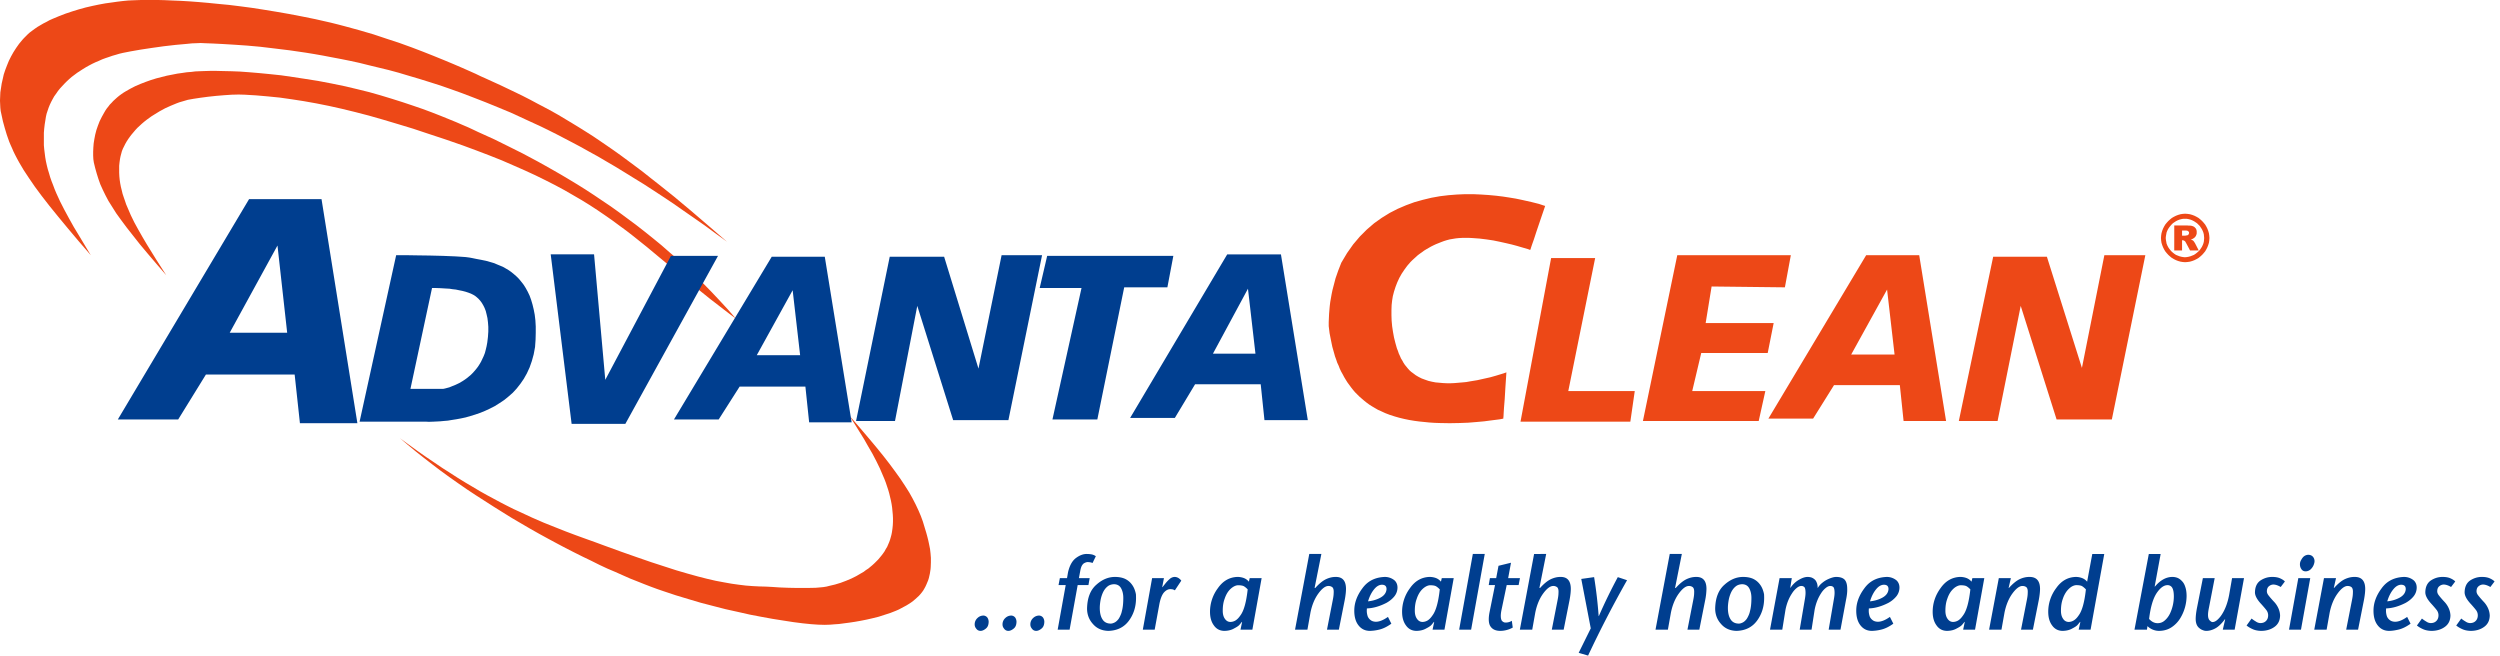
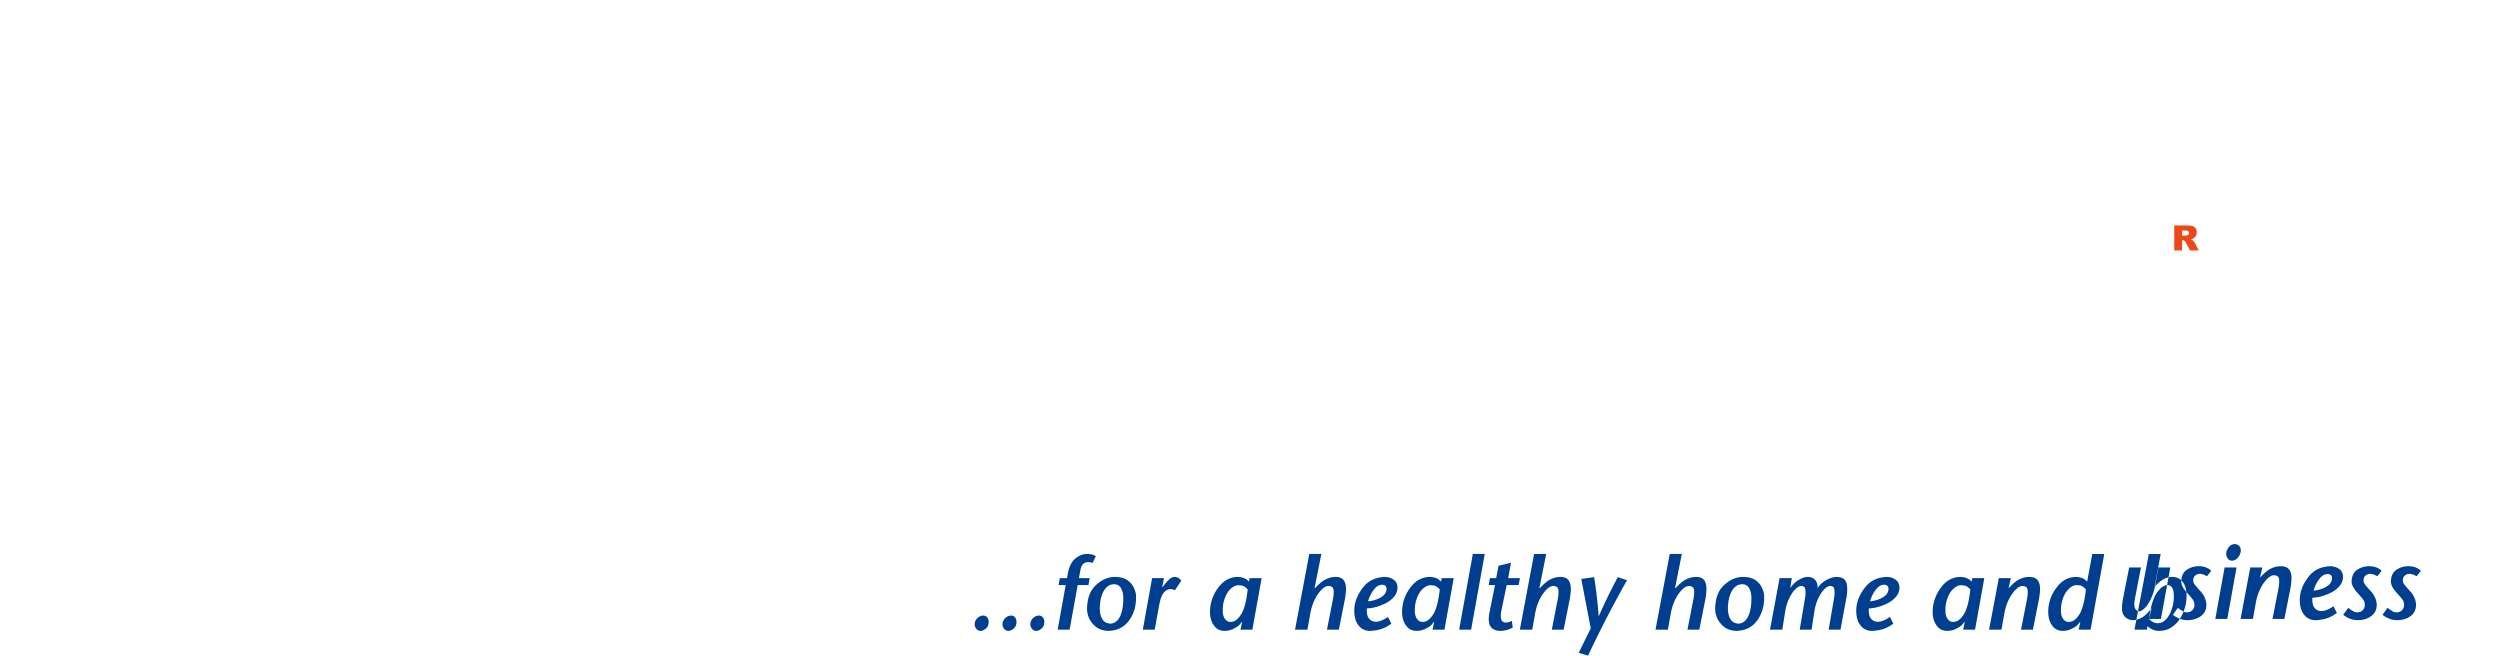
<svg xmlns="http://www.w3.org/2000/svg" width="286" height="75">
-   <path fill="#003e8f" d="M112.17 72.173c.188 0 .39-.086.603-.257.214-.163.324-.424.33-.785a.88.88 0 0 0-.146-.478.594.594 0 0 0-.48-.233.982.982 0 0 0-.654.283.97.97 0 0 0-.319.751.73.73 0 0 0 .185.472c.112.157.27.24.48.247zm3.184 0c.189 0 .391-.086.603-.257.214-.163.324-.424.33-.785a.879.879 0 0 0-.145-.478.594.594 0 0 0-.481-.233.983.983 0 0 0-.654.283.969.969 0 0 0-.318.751c0 .165.06.322.184.472a.58.58 0 0 0 .481.247zm3.184 0c.189 0 .39-.086.603-.257.214-.163.324-.424.33-.785a.879.879 0 0 0-.146-.478.594.594 0 0 0-.48-.233.983.983 0 0 0-.654.283.969.969 0 0 0-.318.751c0 .165.06.322.184.472a.58.58 0 0 0 .481.247zm3.825-.141l.924-5.103h1.231l.14-.787h-1.231l.178-.956c.042-.189.094-.348.161-.473a.935.935 0 0 1 .218-.26c.175-.1.318-.15.434-.15.204 0 .395.035.57.103l.376-.773a1.248 1.248 0 0 0-.5-.214 3.304 3.304 0 0 0-.525-.045c-.404-.008-.82.145-1.246.46-.432.323-.734.867-.91 1.634l-.117.674h-.819l-.15.787h.82l-.919 5.103zm4.705-.693c-.426 0-.742-.163-.946-.487-.205-.316-.307-.754-.307-1.314 0-.247.028-.522.079-.828.053-.308.14-.6.261-.88.132-.292.3-.53.512-.71.205-.181.466-.277.786-.285.367.008.634.163.8.463.168.308.252.676.252 1.1 0 .626-.055 1.13-.163 1.515a2.185 2.185 0 0 1-.17.51 2.505 2.505 0 0 1-.213.393c-.153.197-.308.332-.467.407-.16.076-.3.116-.424.116zm-.273.834c1.01-.027 1.79-.412 2.344-1.154.542-.733.817-1.589.823-2.57 0-.157-.002-.305-.01-.442a2.55 2.55 0 0 0-.106-.426 2.318 2.318 0 0 0-.416-.787 2.052 2.052 0 0 0-.74-.581c-.318-.142-.7-.212-1.141-.212-.752 0-1.459.294-2.118.885-.69.597-1.047 1.512-1.072 2.74.005.69.233 1.279.68 1.766.435.502 1.02.761 1.756.781zm6.359-6.031h-1.353l-1.062 5.89h1.357l.536-2.918c.122-.63.3-1.078.534-1.345.23-.245.465-.369.707-.369.136 0 .249.014.333.04.075.03.142.06.2.094l.734-1.107a1.225 1.225 0 0 0-.333-.307.862.862 0 0 0-.444-.12.906.906 0 0 0-.58.264 3.82 3.82 0 0 0-.435.453l-.367.46-.022-.024zm9.582 1.284c-.159 1.46-.438 2.456-.836 2.98-.183.27-.371.463-.567.581a1.182 1.182 0 0 1-.564.163c-.265 0-.475-.118-.636-.351-.167-.228-.251-.538-.251-.933 0-.518.068-.966.208-1.34.118-.362.27-.66.455-.9a2.06 2.06 0 0 1 .581-.516c.189-.104.36-.157.513-.157.259 0 .461.03.606.086.138.063.303.19.491.387zm1.594-1.284h-1.364l-.096.402a1.376 1.376 0 0 0-.568-.414 2.121 2.121 0 0 0-.73-.13c-.913.028-1.66.452-2.24 1.277a4.53 4.53 0 0 0-.907 2.707c0 .644.147 1.164.444 1.563.286.41.685.618 1.197.626.44-.008.815-.102 1.127-.287.304-.155.507-.294.607-.416l.273-.332.023.022-.184.872h1.36l1.058-5.89zm6.835-2.768h-1.384l-1.628 8.658h1.416l.351-1.97c.178-.861.477-1.582.895-2.157.418-.571.799-.862 1.143-.87a.7.7 0 0 1 .47.151c.119.118.166.336.144.65 0 .202-.034.473-.102.811l-.663 3.385h1.358l.673-3.393c.097-.516.144-.944.144-1.282-.007-.919-.404-1.372-1.194-1.356-.365 0-.732.088-1.104.263-.382.186-.792.524-1.226 1.009l-.067-.024zm5.339 5.42c.167-.557.395-1.01.685-1.366.28-.348.578-.526.898-.534.375 0 .551.182.53.546-.042.38-.263.685-.664.913-.412.235-.895.382-1.449.441zm2.278 1.779c-.554.39-1.033.575-1.438.554-.233-.016-.42-.083-.557-.197a1.013 1.013 0 0 1-.316-.404 2.2 2.2 0 0 1-.106-.507 2.563 2.563 0 0 1 .01-.416c.7-.021 1.443-.233 2.226-.632.371-.206.673-.454.907-.74a1.6 1.6 0 0 0 .365-1.005c0-.212-.041-.395-.127-.554a.944.944 0 0 0-.34-.373 1.738 1.738 0 0 0-.968-.298c-1.123.035-1.985.47-2.586 1.31-.616.824-.922 1.674-.922 2.551 0 .717.163 1.278.488 1.685.32.41.747.618 1.28.626a4.98 4.98 0 0 0 1.126-.155c.433-.11.883-.334 1.346-.67l-.388-.775zm5.928-3.147c-.159 1.46-.437 2.456-.836 2.98-.182.27-.37.463-.567.581a1.182 1.182 0 0 1-.564.163c-.265 0-.475-.118-.636-.351-.166-.228-.252-.538-.252-.933 0-.518.07-.966.21-1.34.117-.362.27-.66.455-.9a2.06 2.06 0 0 1 .58-.516c.19-.104.36-.157.513-.157.26 0 .462.03.607.086.137.063.302.19.49.387zm1.595-1.284h-1.365l-.096.402a1.377 1.377 0 0 0-.567-.414 2.121 2.121 0 0 0-.73-.13c-.914.028-1.661.452-2.24 1.277a4.525 4.525 0 0 0-.908 2.707c0 .644.147 1.164.443 1.563.288.41.686.618 1.199.626.44-.008.814-.102 1.126-.287.305-.155.507-.294.607-.416l.272-.332.024.022-.184.872h1.36l1.059-5.89zm1.992 5.89l1.559-8.658h-1.364l-1.565 8.658zm4.657-1.013a1.31 1.31 0 0 1-.707.202c-.165.006-.314-.069-.45-.226a1.034 1.034 0 0 1-.102-.414c-.015-.18.004-.418.057-.71l.615-2.942h1.364l.152-.787h-1.35l.325-1.765-1.428.35-.267 1.415h-.718l-.134.787h.719l-.63 3.13c-.148.78-.102 1.327.14 1.641.225.316.594.473 1.102.473a2.97 2.97 0 0 0 1.416-.379zm3.93-7.645H175.5l-1.628 8.658h1.416l.351-1.97c.179-.861.477-1.582.895-2.157.418-.571.8-.862 1.143-.87a.7.7 0 0 1 .47.151c.119.118.166.336.144.65 0 .202-.033.473-.102.811l-.663 3.385h1.358l.674-3.393c.096-.516.143-.944.143-1.282-.006-.919-.404-1.372-1.194-1.356-.365 0-.732.088-1.103.263-.383.186-.793.524-1.227 1.009l-.067-.024zm5.483 2.65l-1.47.206 1.087 5.656-1.382 2.798 1.074.316a127.841 127.841 0 0 1 4.459-8.624l-1.058-.352a60.564 60.564 0 0 0-2.168 4.453h-.023a50.928 50.928 0 0 0-.519-4.453zm10.036-2.65h-1.384l-1.628 8.658h1.416l.351-1.97c.179-.861.477-1.582.895-2.157.419-.571.8-.862 1.143-.87a.7.7 0 0 1 .47.151c.119.118.166.336.145.65 0 .202-.034.473-.103.811l-.663 3.385h1.358l.674-3.393a7.25 7.25 0 0 0 .143-1.282c-.006-.919-.404-1.372-1.194-1.356-.365 0-.732.088-1.103.263-.383.186-.793.524-1.227 1.009l-.067-.024zm6.522 7.965c-.426 0-.742-.163-.946-.487-.205-.316-.307-.754-.307-1.314 0-.247.028-.522.079-.828.053-.308.14-.6.261-.88.132-.292.3-.53.512-.71.205-.181.466-.277.786-.285.367.008.634.163.8.463.168.308.252.676.252 1.1 0 .626-.055 1.13-.163 1.515a2.187 2.187 0 0 1-.17.51 2.6 2.6 0 0 1-.213.393c-.153.197-.308.332-.467.407-.161.076-.3.116-.424.116zm-.273.834c1.01-.027 1.79-.412 2.344-1.154.542-.733.817-1.589.823-2.57a7.85 7.85 0 0 0-.01-.442 2.55 2.55 0 0 0-.106-.426 2.318 2.318 0 0 0-.416-.787 2.052 2.052 0 0 0-.74-.581c-.318-.142-.7-.212-1.141-.212-.752 0-1.459.294-2.118.885-.69.597-1.047 1.512-1.072 2.74.005.69.233 1.279.68 1.766.435.502 1.02.761 1.756.781zm6.329-6.031h-1.398l-1.093 5.89h1.403l.364-2.262c.141-.724.394-1.359.757-1.9a2.43 2.43 0 0 1 .534-.609c.187-.15.36-.226.519-.226a.47.47 0 0 1 .37.151c.077.11.117.328.117.65 0 .202-.032.473-.094.811l-.575 3.385h1.356l.351-2.262c.138-.724.386-1.359.74-1.9a2.43 2.43 0 0 1 .534-.609c.187-.15.36-.226.519-.226.159 0 .284.051.373.151.078.11.118.328.118.65 0 .202-.033.473-.097.811l-.58 3.385h1.354l.629-3.393c.11-.516.155-.944.139-1.282 0-.487-.102-.838-.31-1.058-.205-.198-.525-.298-.959-.298-.256 0-.599.102-1.027.308-.198.1-.392.227-.58.385a2.047 2.047 0 0 0-.482.555h-.023c0-.251-.038-.46-.116-.624a.846.846 0 0 0-.27-.373 1.082 1.082 0 0 0-.368-.2 1.666 1.666 0 0 0-.395-.051c-.288 0-.614.105-.977.32-.38.21-.71.52-.984.928l-.022-.03zm8.949 2.652c.167-.557.394-1.01.685-1.366.279-.348.577-.526.897-.534.375 0 .552.182.53.546-.041.38-.263.685-.663.913-.413.235-.896.382-1.45.441zm2.277 1.779c-.554.39-1.033.575-1.437.554-.234-.016-.42-.083-.558-.197a1.014 1.014 0 0 1-.316-.404 2.2 2.2 0 0 1-.106-.507 2.564 2.564 0 0 1 .01-.416c.701-.021 1.443-.233 2.226-.632a3.09 3.09 0 0 0 .908-.74 1.6 1.6 0 0 0 .365-1.005c0-.212-.042-.395-.128-.554a.944.944 0 0 0-.34-.373 1.738 1.738 0 0 0-.967-.298c-1.123.035-1.985.47-2.586 1.31-.617.824-.923 1.674-.923 2.551 0 .717.163 1.278.489 1.685.32.41.746.618 1.28.626a4.98 4.98 0 0 0 1.125-.155c.434-.11.884-.334 1.347-.67l-.389-.775zm9.202-3.147c-.16 1.46-.438 2.456-.837 2.98-.182.27-.37.463-.567.581a1.184 1.184 0 0 1-.564.163c-.265 0-.474-.118-.636-.351-.166-.228-.251-.538-.251-.933 0-.518.07-.966.208-1.34.118-.362.271-.66.456-.9.19-.234.382-.406.58-.516.189-.104.36-.157.514-.157.259 0 .46.03.606.086.138.063.303.19.491.387zm1.593-1.284h-1.363l-.097.402a1.375 1.375 0 0 0-.567-.414 2.124 2.124 0 0 0-.73-.13c-.914.028-1.662.452-2.241 1.277-.596.816-.901 1.718-.906 2.707 0 .644.146 1.164.443 1.563.287.41.685.618 1.197.626.44-.008.815-.102 1.127-.287.305-.155.507-.294.607-.416l.273-.332.023.022-.184.872h1.361l1.058-5.89zm3.04 0h-1.379l-1.11 5.89h1.415l.351-1.97c.179-.861.477-1.582.895-2.157.419-.571.8-.862 1.143-.87.196 0 .354.051.47.151.12.118.166.336.145.65 0 .202-.034.473-.102.811l-.664 3.385h1.359l.673-3.393c.096-.516.143-.944.143-1.282-.006-.919-.42-1.372-1.239-1.356-.363 0-.734.088-1.109.263-.379.186-.785.524-1.221 1.009l-.022-.024zm8.585 1.284zm-.83 2.98c-.18.27-.374.464-.574.581a1.167 1.167 0 0 1-.557.163.74.74 0 0 1-.64-.351c-.167-.228-.252-.538-.252-.933 0-.518.07-.966.207-1.34a3.1 3.1 0 0 1 .457-.9c.189-.233.382-.41.58-.528.192-.104.364-.157.518-.157.255 0 .455.03.6.086.138.071.303.203.491.399-.159 1.46-.436 2.456-.83 2.98zm.006 1.626h1.36l1.565-8.658h-1.37l-.59 3.172a1.39 1.39 0 0 0-.575-.414 2.046 2.046 0 0 0-.728-.131c-.911.027-1.655.451-2.234 1.276a4.49 4.49 0 0 0-.913 2.707c0 .644.146 1.164.443 1.563.289.41.69.618 1.196.626.444-.008.82-.102 1.133-.287.304-.155.504-.294.6-.416l.274-.332.027.022-.188.872zm8.021-8.658h1.355l-.682 3.712.024.022c.616-.738 1.286-1.107 2.006-1.107.189 0 .375.033.556.098.192.076.37.2.528.373.167.165.297.388.385.673.1.29.15.646.15 1.068a4.981 4.981 0 0 1-.73 2.523 3.332 3.332 0 0 1-.97 1.011c-.41.277-.892.418-1.446.426a1.914 1.914 0 0 1-1.331-.544l-.057.403h-1.427zm.033 7.433zm0 0c.297.33.625.49.982.485.312 0 .585-.106.819-.319.23-.198.42-.45.573-.751a4.638 4.638 0 0 0 .457-1.98c0-.457-.062-.79-.184-1a.598.598 0 0 0-.546-.301c-.412 0-.825.304-1.237.909-.416.63-.705 1.616-.864 2.957zm8.431 1.225h1.356l1.07-5.89h-1.365l-.345 1.97c-.167.855-.432 1.57-.797 2.145a2.914 2.914 0 0 1-.534.646c-.192.173-.377.259-.552.259-.08.01-.186-.047-.318-.173-.137-.127-.206-.343-.206-.652 0-.202.036-.473.106-.81l.656-3.385h-1.351l-.671 3.392c-.1.517-.15.945-.15 1.283.006.479.144.824.41 1.034.13.112.264.19.401.236a1 1 0 0 0 .395.086c.341 0 .69-.096 1.04-.287.35-.186.717-.537 1.102-1.054l.024.024zm7.104-5.512c-.124-.133-.31-.254-.56-.364-.237-.104-.535-.155-.899-.155-.463 0-.899.13-1.31.39-.421.277-.641.729-.655 1.357-.008.39.24.854.746 1.386.248.277.44.504.577.685a.99.99 0 0 1 .185.564c0 .267-.077.48-.23.638-.159.172-.379.259-.661.259a.92.92 0 0 1-.513-.179 3.576 3.576 0 0 1-.49-.34l-.574.798c.216.172.456.314.719.426.26.117.583.18.97.188.602-.008 1.109-.165 1.521-.471.408-.3.617-.732.624-1.3a2.25 2.25 0 0 0-.202-.834 2.635 2.635 0 0 0-.518-.754c-.242-.26-.432-.481-.571-.66-.146-.173-.22-.341-.22-.506 0-.273.086-.471.259-.6a.8.8 0 0 1 .483-.178c.26.008.542.102.84.283zm2.364-1.156a.886.886 0 0 0 .664-.316c.174-.19.286-.416.34-.671a.782.782 0 0 0-.125-.64c-.13-.173-.316-.261-.561-.27a.846.846 0 0 0-.6.27 1.504 1.504 0 0 0-.207.3 1.05 1.05 0 0 0-.14.34c-.039.255 0 .48.116.671.108.205.28.31.513.316zm-.83.778l-1.063 5.89h1.369l1.06-5.89zm4.314 0h-1.378l-1.111 5.89h1.415l.352-1.97c.178-.861.477-1.582.895-2.157.418-.571.799-.862 1.143-.87.196 0 .353.051.469.151.12.118.167.336.145.65 0 .202-.033.473-.102.811l-.664 3.385h1.359l.673-3.393c.097-.516.144-.944.144-1.282-.006-.919-.42-1.372-1.24-1.356-.362 0-.733.088-1.108.263-.38.186-.786.524-1.222 1.009l-.021-.024zm5.862 2.652c.167-.557.395-1.01.686-1.366.278-.348.577-.526.897-.534.375 0 .552.182.53.546-.041.38-.263.685-.664.913-.412.235-.895.382-1.448.441zm2.278 1.779c-.554.39-1.033.575-1.437.554-.234-.016-.42-.083-.558-.197a1.013 1.013 0 0 1-.316-.404 2.204 2.204 0 0 1-.106-.507 2.57 2.57 0 0 1 .01-.416c.7-.021 1.443-.233 2.226-.632.371-.206.674-.454.907-.74a1.6 1.6 0 0 0 .365-1.005c0-.212-.04-.395-.127-.554a.944.944 0 0 0-.34-.373 1.738 1.738 0 0 0-.968-.298c-1.123.035-1.985.47-2.585 1.31-.617.824-.923 1.674-.923 2.551 0 .717.163 1.278.489 1.685.32.41.746.618 1.28.626.312 0 .687-.05 1.125-.155.434-.11.883-.334 1.347-.67l-.39-.775zm5.5-4.053c-.123-.133-.31-.254-.56-.364-.237-.104-.535-.155-.898-.155-.464 0-.9.13-1.31.39-.422.277-.642.729-.656 1.357-.007.39.24.854.746 1.386.248.277.44.504.578.685a.99.99 0 0 1 .184.564c0 .267-.076.48-.23.638-.159.172-.378.259-.661.259a.92.92 0 0 1-.513-.179 3.573 3.573 0 0 1-.49-.34l-.574.798c.216.172.456.314.719.426.261.117.583.18.97.188.603-.008 1.11-.165 1.521-.471.409-.3.617-.732.625-1.3a2.25 2.25 0 0 0-.203-.834 2.63 2.63 0 0 0-.518-.754c-.241-.26-.432-.481-.571-.66-.145-.173-.22-.341-.22-.506 0-.273.086-.471.26-.6a.8.8 0 0 1 .482-.178c.261.008.542.102.84.283zm4.496 0c-.123-.133-.31-.254-.56-.364-.237-.104-.535-.155-.898-.155-.464 0-.9.13-1.31.39-.422.277-.642.729-.656 1.357-.007.39.24.854.746 1.386.248.277.44.504.578.685a.99.99 0 0 1 .184.564c0 .267-.076.48-.23.638-.159.172-.378.259-.661.259a.92.92 0 0 1-.513-.179 3.577 3.577 0 0 1-.49-.34l-.574.798c.216.172.456.314.719.426.261.117.583.18.97.188.603-.008 1.109-.165 1.521-.471.409-.3.617-.732.625-1.3a2.25 2.25 0 0 0-.203-.834 2.632 2.632 0 0 0-.518-.754c-.241-.26-.432-.481-.571-.66-.146-.173-.22-.341-.22-.506 0-.273.086-.471.259-.6a.8.8 0 0 1 .483-.178c.261.008.542.102.84.283z" />
-   <path fill="#ed4817" d="M165.485 27.484l-.31.097-.312.117-.292.117-.292.116-.291.136-.273.136-.272.156-.272.156-.253.155-.234.175-.252.175-.234.175-.214.195-.214.194-.213.195-.195.194-.37.428-.33.448-.312.467-.272.486-.233.506-.195.505-.175.545-.136.525-.078.486-.058.525-.02.565v.603l.02.622.058.642.097.642.117.641.156.623.175.622.117.292.097.292.136.292.117.272.155.253.136.253.156.233.175.214.175.214.175.194.195.175.214.156.311.234.33.194.35.175.37.136.39.137.408.097.408.078.428.038.447.04.428.019h.448l.447-.02.448-.039.447-.038.428-.04.427-.077.837-.137.778-.174.7-.156.623-.175.894-.272.331-.117-.117 1.75-.078 1.323-.077.934-.04.622-.019.389-.02.194v.078l-.096.02-.292.058-.447.058-.623.078-.74.098-.855.077-.953.078-1.03.039-1.11.02-1.128-.02-.583-.02-.584-.038-.583-.059-.584-.058-.583-.078-.584-.097-.564-.117-.564-.136-.544-.156-.545-.175-.506-.194-.505-.233-.35-.156-.331-.194-.331-.195-.31-.195-.293-.214-.292-.233-.272-.233-.272-.234-.253-.252-.253-.253-.233-.273-.214-.272-.214-.292-.214-.291-.195-.312-.175-.291-.175-.331-.175-.311-.156-.331-.136-.35-.155-.33-.117-.35v-.001l-.136-.37-.097-.35-.214-.758-.156-.759-.156-.797-.097-.798v-.467l.02-.466.02-.448.038-.466.039-.448.058-.466.078-.448.078-.447.097-.467.117-.448.117-.447.116-.447.156-.448.155-.447.175-.447.176-.448.66-1.108.701-.992.759-.895.797-.797.837-.72.875-.623.914-.564.914-.467.953-.408.953-.35.973-.272.972-.234.973-.175.972-.117.973-.077.933-.04h.934l.895.04.875.058.837.078.797.097.759.117.7.116.661.137 1.128.252.856.215.525.175.195.058-.564 1.653-.428 1.264-.292.895-.214.603-.117.35-.058.195-.039.058v.02l-.253-.098-.739-.214-.525-.155-.584-.156-.66-.155-.701-.156-.759-.156-.778-.116-.797-.098-.798-.058-.389-.02h-.778l-.389.02-.37.039-.35.058-.35.059zm17 2.042l-3.073 15.21h7.605l-.506 3.501h-12.565l3.501-18.711zm9.395-.331l-3.93 18.965h13.246l.759-3.424h-8.364l1.031-4.356h7.605l.681-3.424h-7.78l.68-4.182 8.384.097.68-3.676zm24.001 3.93l.856 7.43h-4.96zm-2.392-3.93l-11.184 18.692h5.116l2.392-3.831h7.528l.428 4.104h4.862l-3.073-18.965h-6.069zM224.09 48.16h4.434l2.646-13.168 4.104 12.993h6.321l3.832-18.79h-4.688l-2.567 12.896-4.007-12.72h-6.146zM21.494 11.418l-.331.097-.33.097-.331.097-.312.117-.661.273-.642.291-.642.35-.602.37-.312.195-.272.194-.292.214-.272.214-.272.233-.253.234-.253.233-.234.253-.213.253-.215.253-.194.253-.195.272-.175.272-.155.272-.136.273-.137.272-.116.292-.078.292-.078.291-.058.292-.058.409-.04.389v.797l.02.408.04.409.057.39.078.408.097.388.098.409.136.408.136.39.136.408.175.408.175.409.175.408.409.837.447.817.486.855.506.856 1.07 1.731 1.147 1.79-1.108-1.284-1.012-1.187-.895-1.07-.797-1.01-.72-.915-.622-.836-.564-.778-.467-.74-.428-.68-.35-.662-.311-.641-.272-.603-.214-.603-.195-.623-.175-.622-.156-.642-.058-.389-.02-.409v-.447l.02-.467.039-.486.078-.486.097-.506.136-.525.175-.506.195-.505.253-.506.272-.486.136-.234.156-.233.175-.214.175-.234.194-.194.195-.214.214-.195.214-.194.233-.195.234-.174.252-.176.253-.155.545-.311.564-.292.583-.253.604-.234.602-.214.623-.194.603-.155.622-.156.603-.117.584-.116.564-.078.525-.078.506-.039.467-.058.466-.02.564-.02.642-.019h.74l.816.02.914.02.973.038 1.07.078 1.147.097 1.206.117 1.284.136 1.342.195 1.4.213 1.479.234 1.536.292 1.595.33 1.381.33 1.342.331 1.303.37 1.284.39 1.226.388 1.167.39 1.128.388 1.05.39.992.388.914.37.856.35.759.33.68.292.584.273.486.233.389.175 1.498.68 1.575.779 1.673.836 1.712.914.875.487.895.506.914.525.914.544.934.564.933.584.953.622.953.642.954.642.953.68.972.72.973.72.972.758.973.779.972.797.953.836.973.837.953.895.972.894.954.934.933.953.934.992.933 1.011.914 1.05-1.01-.758-.954-.74-.934-.719-.894-.72-1.712-1.38-1.614-1.343-1.556-1.283-1.517-1.264-.779-.623-.778-.622-.778-.603-.797-.584-.817-.603-.836-.583-.856-.584-.895-.583-.914-.564-.973-.565-1.011-.583-1.05-.564-1.109-.564-1.148-.564-1.225-.564-1.284-.564-1.342-.584-1.42-.564-1.478-.564-1.575-.583-1.965-.681-1.887-.623-1.809-.603-1.73-.525-1.693-.505-1.634-.467-1.575-.409-1.517-.37-1.479-.33-1.458-.292-1.42-.253-1.381-.214-1.361-.194-1.362-.136-1.342-.117-1.323-.078-.68-.019-.798.02-.875.058-.914.077-.915.098-.875.116-.778.117z" />
-   <path fill="#ed4817" d="M14.063 6.05l-.408.097-.389.116-.408.117-.39.136-.408.136-.37.137-.388.175-.37.155-.37.175-.37.195-.35.194-.35.214-.33.214-.33.214-.312.234-.311.233-.292.253-.272.253-.272.272-.253.272-.253.273-.234.291-.213.311-.214.292-.175.312-.175.33-.156.33-.136.332-.117.35-.117.35-.078.35-.058.37-.078.486-.058.486-.039.486v1.42l.039.447.058.467.059.467.077.447.098.448.116.467.137.447.136.467.155.447.176.447.174.467.195.467.214.467.214.467.486.953.525.972.565 1.012.622 1.03.642 1.07.68 1.129-1.38-1.595-1.245-1.479-1.11-1.342-1.01-1.245-.876-1.128-.778-1.05-.68-.992-.603-.914-.253-.428-.253-.428-.234-.428-.214-.408-.194-.39-.175-.408-.175-.389-.156-.37-.272-.777-.234-.778-.213-.778-.176-.817-.077-.35-.04-.37-.019-.39-.02-.408v-.038l.02-.467.02-.467.078-.506.077-.505.117-.506.117-.525.175-.525.194-.506.214-.525.253-.506.272-.486.312-.487.33-.466.37-.448.194-.214.214-.214.214-.214.214-.194.312-.234.291-.214.311-.213.331-.195.33-.194.35-.175.35-.195.351-.156.74-.31.758-.292.758-.253.759-.234.778-.214.758-.175.74-.156.739-.136.7-.097.68-.097.642-.078.604-.058.427-.02.525-.02.584-.019h1.828l.798.02.875.039.953.039.992.058 1.05.078 1.11.097 1.166.117 1.226.116 1.264.156 1.323.175 1.38.214 1.42.233 1.46.254 1.516.29 1.537.312.856.195.855.194.856.214.817.214 1.634.447 1.595.467 1.517.506 1.479.486 1.4.506 1.323.506 1.225.486 1.147.467 1.07.447.953.409.837.37.739.33.603.291.486.215 1.79.817 1.711.817.836.408.837.428.797.428.817.428.798.427.797.448.778.467.778.467.798.486.778.486.797.506.778.525.798.545.817.564.816.583.817.603.837.623.856.641.855.681.895.7 1.829 1.46 1.906 1.594 2.022 1.731 2.14 1.848-1.284-.933-1.245-.915-1.225-.856-1.206-.836-1.167-.817-1.167-.778-1.128-.74-1.109-.719-1.108-.68-1.07-.662-1.05-.642-1.031-.603-.992-.583-.992-.545-.973-.544-.953-.506-.933-.486-.895-.467-.895-.448-.875-.428-1.692-.777-1.595-.74-1.537-.641-1.478-.603-1.4-.545-1.323-.506-1.245-.447-1.225-.428-1.226-.389-1.186-.37-1.187-.35-1.167-.35-1.147-.31-1.128-.273-1.129-.273-1.089-.272-1.07-.233L39 6.75l-1.03-.195-1.012-.194-.992-.175-.953-.156-1.867-.272-1.751-.214-1.634-.195-1.517-.136-1.42-.097-1.284-.078-1.147-.058-1.012-.039-.408-.02-.486.02-.525.02-.584.058-1.284.116-1.361.156-1.381.194-1.284.195-1.109.194zM94.86 67.027l.662-.156.642-.194.622-.234.603-.253.584-.292.564-.33.272-.156.253-.194.272-.175.234-.195.233-.194.233-.214.215-.214.213-.214.195-.233.194-.234.176-.233.175-.253.136-.253.155-.253.117-.272.117-.272.097-.273.078-.272.078-.292.058-.292.058-.408.04-.389.019-.409v-.408l-.02-.39-.039-.408-.039-.408-.058-.389-.078-.408-.097-.409-.097-.408-.117-.409-.136-.408-.136-.409-.156-.408-.175-.409-.35-.817-.408-.836-.448-.856-.486-.836-.486-.856-.545-.875-.544-.876-.565-.894 1.109 1.283 1.012 1.187.914 1.09.836 1.03.74.953.66.895.584.817.525.797.467.74.389.7.35.68.311.662.272.641.234.642.194.642.195.642.117.428.116.467.098.467.097.486.058.506.04.505v.525l-.02.526-.02.252-.039.253-.039.253-.058.253-.058.253-.078.253-.097.233-.098.234-.116.252-.117.215-.136.233-.156.214-.175.214-.175.194-.214.195-.214.194-.233.195-.234.175-.272.175-.253.156-.291.155-.292.156-.292.155-.311.136-.642.253-.661.214-.662.214-.7.175-.68.156-.682.136-.66.117-.643.097-.603.078-.583.078-.545.038-.486.04-.603.019-.74-.02-.836-.058-.953-.097-1.07-.137-1.127-.175-1.226-.194-1.283-.233-1.323-.253-1.381-.312-1.4-.31-1.44-.37-1.42-.37-1.44-.428-1.419-.428-1.4-.467-.681-.233-.74-.272-.758-.292-.778-.311-.836-.33-.837-.37-.875-.39-.914-.388-.914-.428-.934-.467-.973-.467-.972-.486-.992-.506-.992-.525-1.011-.544-1.031-.565-1.031-.583-1.031-.603-1.03-.603-1.032-.642-1.03-.642-1.031-.661-1.031-.661-1.031-.681-1.011-.7-.993-.7-.991-.72-.973-.74-.953-.738-.934-.74-.914-.758-.895-.759 1.012.74.992.719.972.68.953.643.915.622.914.584.875.563.856.526.855.506.818.486.797.447.797.428.76.408.757.39.74.37.72.33 1.38.642 1.342.583 1.265.506 1.225.486 1.187.447 1.128.409 1.089.39 1.05.388 1.926.7 1.77.622 1.634.565 1.497.486 1.381.447 1.265.37 1.186.33 1.07.273 1.011.233.934.175.875.156.836.117.798.097.759.058.758.039.759.02.72.038.875.059 1.011.039 1.05.02h1.05l.993-.02.467-.04.408-.038.37-.059zm157.9-39.797l-.02.273-.039.272-.078.254-.097.252-.117.234-.136.233-.175.214-.175.195-.194.175-.214.175-.234.136-.233.117-.253.097-.272.078-.273.039-.272.02-.272-.02-.253-.04-.273-.077-.252-.097-.234-.117-.233-.136-.214-.175-.194-.175-.176-.195-.174-.214-.137-.233-.116-.234-.097-.252-.078-.254-.04-.272-.018-.272.018-.272.04-.273.078-.272.097-.253.116-.233.137-.234.174-.214.176-.194.194-.175.214-.175.233-.136.234-.117.252-.097.273-.078.253-.039.272-.02.272.02.273.039.272.078.253.097.233.117.234.136.214.175.194.175.175.194.175.214.136.234.117.234.097.252.078.272.039.273zm-.603 0l-.02-.213-.02-.214-.058-.213-.078-.196-.097-.194-.117-.175-.116-.175-.156-.156-.156-.155-.174-.117-.175-.116-.195-.098-.194-.078-.214-.058-.214-.039h-.428l-.214.039-.214.058-.195.078-.194.098-.176.116-.174.117-.156.155-.136.156-.136.175-.117.175-.097.194-.078.196-.039.213-.038.214-.02.214.02.214.077.428.078.194.097.195.117.175.136.175.136.155.156.137.174.136.176.117.194.078.195.077.214.059.214.038.214.02.214-.02.214-.038.214-.06.194-.076.195-.078.175-.117.174-.136.156-.137.156-.155.116-.175.117-.175.097-.195.078-.194.059-.214.02-.214z" />
-   <path fill="#003e8f" d="M142.767 33.027l.856 7.43h-4.862zm-2.373-3.928l-11.106 18.71h5.115l2.315-3.85h7.508l.428 4.104h4.96l-3.074-18.964h-6.146zm-20.598.174l-.856 3.676h4.785L120.4 47.985h5.135l3.073-15.113h4.94l.682-3.599zm-29.117 3.93l.855 7.43h-4.959zM77.102 47.985h5.116l2.393-3.754h7.527l.428 4.084h4.862l-3.073-18.944h-6.069zm20.832.175h4.454l2.548-13.168 4.104 13.07h6.322l3.85-18.867h-4.629l-2.645 12.974-3.929-12.798h-6.224zM63.001 29.098h4.96l1.283 14.355 7.508-14.18h5.388L71.54 48.49h-6.147zm-31.257-1.011l1.109 9.978h-6.574zM13.48 47.985h6.905l3.17-5.136h10.153l.603 5.564h6.574l-4.103-25.636h-8.286zM49.424 32.95h.467l.526.019.64.04.352.018.369.058.37.04.37.078.388.077.37.097.35.117.33.137.195.096.194.118.195.155.195.175.194.214.175.233.175.292.156.311.136.35.097.39.097.427.058.467.04.525v.545l-.04.603-.077.642-.078.428-.097.408-.098.37-.136.35-.155.33-.156.33-.175.293-.175.272-.195.253-.214.253-.193.214-.215.214-.233.194-.214.175-.214.156-.234.155-.428.253-.408.195-.389.156-.33.136-.506.136-.195.039h-3.753zm-4.103-3.755l-4.183 19.042h7.567l.35.02.564-.02.739-.038.428-.04.447-.038.468-.078.505-.078.525-.097.545-.117.544-.156.564-.174.565-.195.564-.233.544-.253.564-.292.525-.33.526-.35.505-.409.487-.428.447-.486.428-.545.388-.564.35-.623.312-.68.253-.72.214-.778.155-.836.059-.836.02-.778v-.74l-.04-.7-.077-.642-.117-.603-.136-.564-.156-.525-.175-.486-.214-.448-.234-.428-.233-.369-.272-.35-.272-.331-.292-.291-.292-.254-.311-.252-.311-.214-.33-.195-.312-.175-.33-.136-.331-.136-.312-.136-.33-.098-.622-.175-.565-.116-.525-.098-.467-.097-.311-.058-.447-.059-.545-.038-.622-.04-1.42-.058-1.517-.038-1.44-.02-1.245-.02h-1.166z" />
+   <path fill="#003e8f" d="M112.17 72.173c.188 0 .39-.086.603-.257.214-.163.324-.424.33-.785a.88.88 0 0 0-.146-.478.594.594 0 0 0-.48-.233.982.982 0 0 0-.654.283.97.97 0 0 0-.319.751.73.73 0 0 0 .185.472c.112.157.27.24.48.247zm3.184 0c.189 0 .391-.086.603-.257.214-.163.324-.424.33-.785a.879.879 0 0 0-.145-.478.594.594 0 0 0-.481-.233.983.983 0 0 0-.654.283.969.969 0 0 0-.318.751c0 .165.06.322.184.472a.58.58 0 0 0 .481.247zm3.184 0c.189 0 .39-.086.603-.257.214-.163.324-.424.33-.785a.879.879 0 0 0-.146-.478.594.594 0 0 0-.48-.233.983.983 0 0 0-.654.283.969.969 0 0 0-.318.751c0 .165.06.322.184.472a.58.58 0 0 0 .481.247zm3.825-.141l.924-5.103h1.231l.14-.787h-1.231l.178-.956c.042-.189.094-.348.161-.473a.935.935 0 0 1 .218-.26c.175-.1.318-.15.434-.15.204 0 .395.035.57.103l.376-.773a1.248 1.248 0 0 0-.5-.214 3.304 3.304 0 0 0-.525-.045c-.404-.008-.82.145-1.246.46-.432.323-.734.867-.91 1.634l-.117.674h-.819l-.15.787h.82l-.919 5.103zm4.705-.693c-.426 0-.742-.163-.946-.487-.205-.316-.307-.754-.307-1.314 0-.247.028-.522.079-.828.053-.308.14-.6.261-.88.132-.292.3-.53.512-.71.205-.181.466-.277.786-.285.367.008.634.163.8.463.168.308.252.676.252 1.1 0 .626-.055 1.13-.163 1.515a2.185 2.185 0 0 1-.17.51 2.505 2.505 0 0 1-.213.393c-.153.197-.308.332-.467.407-.16.076-.3.116-.424.116zm-.273.834c1.01-.027 1.79-.412 2.344-1.154.542-.733.817-1.589.823-2.57 0-.157-.002-.305-.01-.442a2.55 2.55 0 0 0-.106-.426 2.318 2.318 0 0 0-.416-.787 2.052 2.052 0 0 0-.74-.581c-.318-.142-.7-.212-1.141-.212-.752 0-1.459.294-2.118.885-.69.597-1.047 1.512-1.072 2.74.005.69.233 1.279.68 1.766.435.502 1.02.761 1.756.781zm6.359-6.031h-1.353l-1.062 5.89h1.357l.536-2.918c.122-.63.3-1.078.534-1.345.23-.245.465-.369.707-.369.136 0 .249.014.333.04.075.03.142.06.2.094l.734-1.107a1.225 1.225 0 0 0-.333-.307.862.862 0 0 0-.444-.12.906.906 0 0 0-.58.264 3.82 3.82 0 0 0-.435.453l-.367.46-.022-.024zm9.582 1.284c-.159 1.46-.438 2.456-.836 2.98-.183.27-.371.463-.567.581a1.182 1.182 0 0 1-.564.163c-.265 0-.475-.118-.636-.351-.167-.228-.251-.538-.251-.933 0-.518.068-.966.208-1.34.118-.362.27-.66.455-.9a2.06 2.06 0 0 1 .581-.516c.189-.104.36-.157.513-.157.259 0 .461.03.606.086.138.063.303.19.491.387zm1.594-1.284h-1.364l-.096.402a1.376 1.376 0 0 0-.568-.414 2.121 2.121 0 0 0-.73-.13c-.913.028-1.66.452-2.24 1.277a4.53 4.53 0 0 0-.907 2.707c0 .644.147 1.164.444 1.563.286.41.685.618 1.197.626.44-.008.815-.102 1.127-.287.304-.155.507-.294.607-.416l.273-.332.023.022-.184.872h1.36l1.058-5.89zm6.835-2.768h-1.384l-1.628 8.658h1.416l.351-1.97c.178-.861.477-1.582.895-2.157.418-.571.799-.862 1.143-.87a.7.7 0 0 1 .47.151c.119.118.166.336.144.65 0 .202-.034.473-.102.811l-.663 3.385h1.358l.673-3.393c.097-.516.144-.944.144-1.282-.007-.919-.404-1.372-1.194-1.356-.365 0-.732.088-1.104.263-.382.186-.792.524-1.226 1.009l-.067-.024zm5.339 5.42c.167-.557.395-1.01.685-1.366.28-.348.578-.526.898-.534.375 0 .551.182.53.546-.042.38-.263.685-.664.913-.412.235-.895.382-1.449.441zm2.278 1.779c-.554.39-1.033.575-1.438.554-.233-.016-.42-.083-.557-.197a1.013 1.013 0 0 1-.316-.404 2.2 2.2 0 0 1-.106-.507 2.563 2.563 0 0 1 .01-.416c.7-.021 1.443-.233 2.226-.632.371-.206.673-.454.907-.74a1.6 1.6 0 0 0 .365-1.005c0-.212-.041-.395-.127-.554a.944.944 0 0 0-.34-.373 1.738 1.738 0 0 0-.968-.298c-1.123.035-1.985.47-2.586 1.31-.616.824-.922 1.674-.922 2.551 0 .717.163 1.278.488 1.685.32.41.747.618 1.28.626a4.98 4.98 0 0 0 1.126-.155c.433-.11.883-.334 1.346-.67l-.388-.775zm5.928-3.147c-.159 1.46-.437 2.456-.836 2.98-.182.27-.37.463-.567.581a1.182 1.182 0 0 1-.564.163c-.265 0-.475-.118-.636-.351-.166-.228-.252-.538-.252-.933 0-.518.07-.966.21-1.34.117-.362.27-.66.455-.9a2.06 2.06 0 0 1 .58-.516c.19-.104.36-.157.513-.157.26 0 .462.03.607.086.137.063.302.19.49.387zm1.595-1.284h-1.365l-.096.402a1.377 1.377 0 0 0-.567-.414 2.121 2.121 0 0 0-.73-.13c-.914.028-1.661.452-2.24 1.277a4.525 4.525 0 0 0-.908 2.707c0 .644.147 1.164.443 1.563.288.41.686.618 1.199.626.44-.008.814-.102 1.126-.287.305-.155.507-.294.607-.416l.272-.332.024.022-.184.872h1.36l1.059-5.89zm1.992 5.89l1.559-8.658h-1.364l-1.565 8.658zm4.657-1.013a1.31 1.31 0 0 1-.707.202c-.165.006-.314-.069-.45-.226a1.034 1.034 0 0 1-.102-.414c-.015-.18.004-.418.057-.71l.615-2.942h1.364l.152-.787h-1.35l.325-1.765-1.428.35-.267 1.415h-.718l-.134.787h.719l-.63 3.13c-.148.78-.102 1.327.14 1.641.225.316.594.473 1.102.473a2.97 2.97 0 0 0 1.416-.379zm3.93-7.645H175.5l-1.628 8.658h1.416l.351-1.97c.179-.861.477-1.582.895-2.157.418-.571.8-.862 1.143-.87a.7.7 0 0 1 .47.151c.119.118.166.336.144.65 0 .202-.033.473-.102.811l-.663 3.385h1.358l.674-3.393c.096-.516.143-.944.143-1.282-.006-.919-.404-1.372-1.194-1.356-.365 0-.732.088-1.103.263-.383.186-.793.524-1.227 1.009l-.067-.024zm5.483 2.65l-1.47.206 1.087 5.656-1.382 2.798 1.074.316a127.841 127.841 0 0 1 4.459-8.624l-1.058-.352a60.564 60.564 0 0 0-2.168 4.453h-.023a50.928 50.928 0 0 0-.519-4.453zm10.036-2.65h-1.384l-1.628 8.658h1.416l.351-1.97c.179-.861.477-1.582.895-2.157.419-.571.8-.862 1.143-.87a.7.7 0 0 1 .47.151c.119.118.166.336.145.65 0 .202-.034.473-.103.811l-.663 3.385h1.358l.674-3.393a7.25 7.25 0 0 0 .143-1.282c-.006-.919-.404-1.372-1.194-1.356-.365 0-.732.088-1.103.263-.383.186-.793.524-1.227 1.009l-.067-.024zm6.522 7.965c-.426 0-.742-.163-.946-.487-.205-.316-.307-.754-.307-1.314 0-.247.028-.522.079-.828.053-.308.14-.6.261-.88.132-.292.3-.53.512-.71.205-.181.466-.277.786-.285.367.008.634.163.8.463.168.308.252.676.252 1.1 0 .626-.055 1.13-.163 1.515a2.187 2.187 0 0 1-.17.51 2.6 2.6 0 0 1-.213.393c-.153.197-.308.332-.467.407-.161.076-.3.116-.424.116zm-.273.834c1.01-.027 1.79-.412 2.344-1.154.542-.733.817-1.589.823-2.57a7.85 7.85 0 0 0-.01-.442 2.55 2.55 0 0 0-.106-.426 2.318 2.318 0 0 0-.416-.787 2.052 2.052 0 0 0-.74-.581c-.318-.142-.7-.212-1.141-.212-.752 0-1.459.294-2.118.885-.69.597-1.047 1.512-1.072 2.74.005.69.233 1.279.68 1.766.435.502 1.02.761 1.756.781zm6.329-6.031h-1.398l-1.093 5.89h1.403l.364-2.262c.141-.724.394-1.359.757-1.9a2.43 2.43 0 0 1 .534-.609c.187-.15.36-.226.519-.226a.47.47 0 0 1 .37.151c.077.11.117.328.117.65 0 .202-.032.473-.094.811l-.575 3.385h1.356l.351-2.262c.138-.724.386-1.359.74-1.9a2.43 2.43 0 0 1 .534-.609c.187-.15.36-.226.519-.226.159 0 .284.051.373.151.078.11.118.328.118.65 0 .202-.033.473-.097.811l-.58 3.385h1.354l.629-3.393c.11-.516.155-.944.139-1.282 0-.487-.102-.838-.31-1.058-.205-.198-.525-.298-.959-.298-.256 0-.599.102-1.027.308-.198.1-.392.227-.58.385a2.047 2.047 0 0 0-.482.555h-.023c0-.251-.038-.46-.116-.624a.846.846 0 0 0-.27-.373 1.082 1.082 0 0 0-.368-.2 1.666 1.666 0 0 0-.395-.051c-.288 0-.614.105-.977.32-.38.21-.71.52-.984.928l-.022-.03zm8.949 2.652c.167-.557.394-1.01.685-1.366.279-.348.577-.526.897-.534.375 0 .552.182.53.546-.041.38-.263.685-.663.913-.413.235-.896.382-1.45.441zm2.277 1.779c-.554.39-1.033.575-1.437.554-.234-.016-.42-.083-.558-.197a1.014 1.014 0 0 1-.316-.404 2.2 2.2 0 0 1-.106-.507 2.564 2.564 0 0 1 .01-.416c.701-.021 1.443-.233 2.226-.632a3.09 3.09 0 0 0 .908-.74 1.6 1.6 0 0 0 .365-1.005c0-.212-.042-.395-.128-.554a.944.944 0 0 0-.34-.373 1.738 1.738 0 0 0-.967-.298c-1.123.035-1.985.47-2.586 1.31-.617.824-.923 1.674-.923 2.551 0 .717.163 1.278.489 1.685.32.41.746.618 1.28.626a4.98 4.98 0 0 0 1.125-.155c.434-.11.884-.334 1.347-.67l-.389-.775zm9.202-3.147c-.16 1.46-.438 2.456-.837 2.98-.182.27-.37.463-.567.581a1.184 1.184 0 0 1-.564.163c-.265 0-.474-.118-.636-.351-.166-.228-.251-.538-.251-.933 0-.518.07-.966.208-1.34.118-.362.271-.66.456-.9.19-.234.382-.406.58-.516.189-.104.36-.157.514-.157.259 0 .46.03.606.086.138.063.303.19.491.387zm1.593-1.284h-1.363l-.097.402a1.375 1.375 0 0 0-.567-.414 2.124 2.124 0 0 0-.73-.13c-.914.028-1.662.452-2.241 1.277-.596.816-.901 1.718-.906 2.707 0 .644.146 1.164.443 1.563.287.41.685.618 1.197.626.44-.008.815-.102 1.127-.287.305-.155.507-.294.607-.416l.273-.332.023.022-.184.872h1.361l1.058-5.89zm3.04 0h-1.379l-1.11 5.89h1.415l.351-1.97c.179-.861.477-1.582.895-2.157.419-.571.8-.862 1.143-.87.196 0 .354.051.47.151.12.118.166.336.145.65 0 .202-.034.473-.102.811l-.664 3.385h1.359l.673-3.393c.096-.516.143-.944.143-1.282-.006-.919-.42-1.372-1.239-1.356-.363 0-.734.088-1.109.263-.379.186-.785.524-1.221 1.009l-.022-.024zm8.585 1.284zm-.83 2.98c-.18.27-.374.464-.574.581a1.167 1.167 0 0 1-.557.163.74.74 0 0 1-.64-.351c-.167-.228-.252-.538-.252-.933 0-.518.07-.966.207-1.34a3.1 3.1 0 0 1 .457-.9c.189-.233.382-.41.58-.528.192-.104.364-.157.518-.157.255 0 .455.03.6.086.138.071.303.203.491.399-.159 1.46-.436 2.456-.83 2.98zm.006 1.626h1.36l1.565-8.658h-1.37l-.59 3.172a1.39 1.39 0 0 0-.575-.414 2.046 2.046 0 0 0-.728-.131c-.911.027-1.655.451-2.234 1.276a4.49 4.49 0 0 0-.913 2.707c0 .644.146 1.164.443 1.563.289.41.69.618 1.196.626.444-.008.82-.102 1.133-.287.304-.155.504-.294.6-.416l.274-.332.027.022-.188.872zm8.021-8.658h1.355l-.682 3.712.024.022c.616-.738 1.286-1.107 2.006-1.107.189 0 .375.033.556.098.192.076.37.2.528.373.167.165.297.388.385.673.1.29.15.646.15 1.068a4.981 4.981 0 0 1-.73 2.523 3.332 3.332 0 0 1-.97 1.011c-.41.277-.892.418-1.446.426a1.914 1.914 0 0 1-1.331-.544l-.057.403h-1.427zm.033 7.433zm0 0c.297.33.625.49.982.485.312 0 .585-.106.819-.319.23-.198.42-.45.573-.751a4.638 4.638 0 0 0 .457-1.98c0-.457-.062-.79-.184-1a.598.598 0 0 0-.546-.301c-.412 0-.825.304-1.237.909-.416.63-.705 1.616-.864 2.957zh1.356l1.07-5.89h-1.365l-.345 1.97c-.167.855-.432 1.57-.797 2.145a2.914 2.914 0 0 1-.534.646c-.192.173-.377.259-.552.259-.08.01-.186-.047-.318-.173-.137-.127-.206-.343-.206-.652 0-.202.036-.473.106-.81l.656-3.385h-1.351l-.671 3.392c-.1.517-.15.945-.15 1.283.006.479.144.824.41 1.034.13.112.264.19.401.236a1 1 0 0 0 .395.086c.341 0 .69-.096 1.04-.287.35-.186.717-.537 1.102-1.054l.024.024zm7.104-5.512c-.124-.133-.31-.254-.56-.364-.237-.104-.535-.155-.899-.155-.463 0-.899.13-1.31.39-.421.277-.641.729-.655 1.357-.008.39.24.854.746 1.386.248.277.44.504.577.685a.99.99 0 0 1 .185.564c0 .267-.077.48-.23.638-.159.172-.379.259-.661.259a.92.92 0 0 1-.513-.179 3.576 3.576 0 0 1-.49-.34l-.574.798c.216.172.456.314.719.426.26.117.583.18.97.188.602-.008 1.109-.165 1.521-.471.408-.3.617-.732.624-1.3a2.25 2.25 0 0 0-.202-.834 2.635 2.635 0 0 0-.518-.754c-.242-.26-.432-.481-.571-.66-.146-.173-.22-.341-.22-.506 0-.273.086-.471.259-.6a.8.8 0 0 1 .483-.178c.26.008.542.102.84.283zm2.364-1.156a.886.886 0 0 0 .664-.316c.174-.19.286-.416.34-.671a.782.782 0 0 0-.125-.64c-.13-.173-.316-.261-.561-.27a.846.846 0 0 0-.6.27 1.504 1.504 0 0 0-.207.3 1.05 1.05 0 0 0-.14.34c-.039.255 0 .48.116.671.108.205.28.31.513.316zm-.83.778l-1.063 5.89h1.369l1.06-5.89zm4.314 0h-1.378l-1.111 5.89h1.415l.352-1.97c.178-.861.477-1.582.895-2.157.418-.571.799-.862 1.143-.87.196 0 .353.051.469.151.12.118.167.336.145.65 0 .202-.033.473-.102.811l-.664 3.385h1.359l.673-3.393c.097-.516.144-.944.144-1.282-.006-.919-.42-1.372-1.24-1.356-.362 0-.733.088-1.108.263-.38.186-.786.524-1.222 1.009l-.021-.024zm5.862 2.652c.167-.557.395-1.01.686-1.366.278-.348.577-.526.897-.534.375 0 .552.182.53.546-.041.38-.263.685-.664.913-.412.235-.895.382-1.448.441zm2.278 1.779c-.554.39-1.033.575-1.437.554-.234-.016-.42-.083-.558-.197a1.013 1.013 0 0 1-.316-.404 2.204 2.204 0 0 1-.106-.507 2.57 2.57 0 0 1 .01-.416c.7-.021 1.443-.233 2.226-.632.371-.206.674-.454.907-.74a1.6 1.6 0 0 0 .365-1.005c0-.212-.04-.395-.127-.554a.944.944 0 0 0-.34-.373 1.738 1.738 0 0 0-.968-.298c-1.123.035-1.985.47-2.585 1.31-.617.824-.923 1.674-.923 2.551 0 .717.163 1.278.489 1.685.32.41.746.618 1.28.626.312 0 .687-.05 1.125-.155.434-.11.883-.334 1.347-.67l-.39-.775zm5.5-4.053c-.123-.133-.31-.254-.56-.364-.237-.104-.535-.155-.898-.155-.464 0-.9.13-1.31.39-.422.277-.642.729-.656 1.357-.007.39.24.854.746 1.386.248.277.44.504.578.685a.99.99 0 0 1 .184.564c0 .267-.076.48-.23.638-.159.172-.378.259-.661.259a.92.92 0 0 1-.513-.179 3.573 3.573 0 0 1-.49-.34l-.574.798c.216.172.456.314.719.426.261.117.583.18.97.188.603-.008 1.11-.165 1.521-.471.409-.3.617-.732.625-1.3a2.25 2.25 0 0 0-.203-.834 2.63 2.63 0 0 0-.518-.754c-.241-.26-.432-.481-.571-.66-.145-.173-.22-.341-.22-.506 0-.273.086-.471.26-.6a.8.8 0 0 1 .482-.178c.261.008.542.102.84.283zm4.496 0c-.123-.133-.31-.254-.56-.364-.237-.104-.535-.155-.898-.155-.464 0-.9.13-1.31.39-.422.277-.642.729-.656 1.357-.007.39.24.854.746 1.386.248.277.44.504.578.685a.99.99 0 0 1 .184.564c0 .267-.076.48-.23.638-.159.172-.378.259-.661.259a.92.92 0 0 1-.513-.179 3.577 3.577 0 0 1-.49-.34l-.574.798c.216.172.456.314.719.426.261.117.583.18.97.188.603-.008 1.109-.165 1.521-.471.409-.3.617-.732.625-1.3a2.25 2.25 0 0 0-.203-.834 2.632 2.632 0 0 0-.518-.754c-.241-.26-.432-.481-.571-.66-.146-.173-.22-.341-.22-.506 0-.273.086-.471.259-.6a.8.8 0 0 1 .483-.178c.261.008.542.102.84.283z" />
  <path fill="#ed4817" d="M249.628 26.375h.486l.097.02.078.02.04.038.038.039.04.039.018.058v.078l-.019.078-.039.078-.058.058-.078.039-.156.02-.077.019h-.37zm-.894 2.276h.894v-1.167h.078l.097.02.116.058.079.077.077.136.467.876h.992l-.428-.836-.039-.059-.077-.117-.079-.097-.058-.039-.097-.058-.136-.058.175-.04.136-.077.078-.059.078-.058.058-.077.058-.078.04-.098.038-.097.02-.097v-.253l-.02-.117-.038-.116-.059-.098-.078-.078-.077-.077-.098-.059-.097-.038-.136-.04-.136-.019h-.175l-.176-.02h-1.477z" />
</svg>